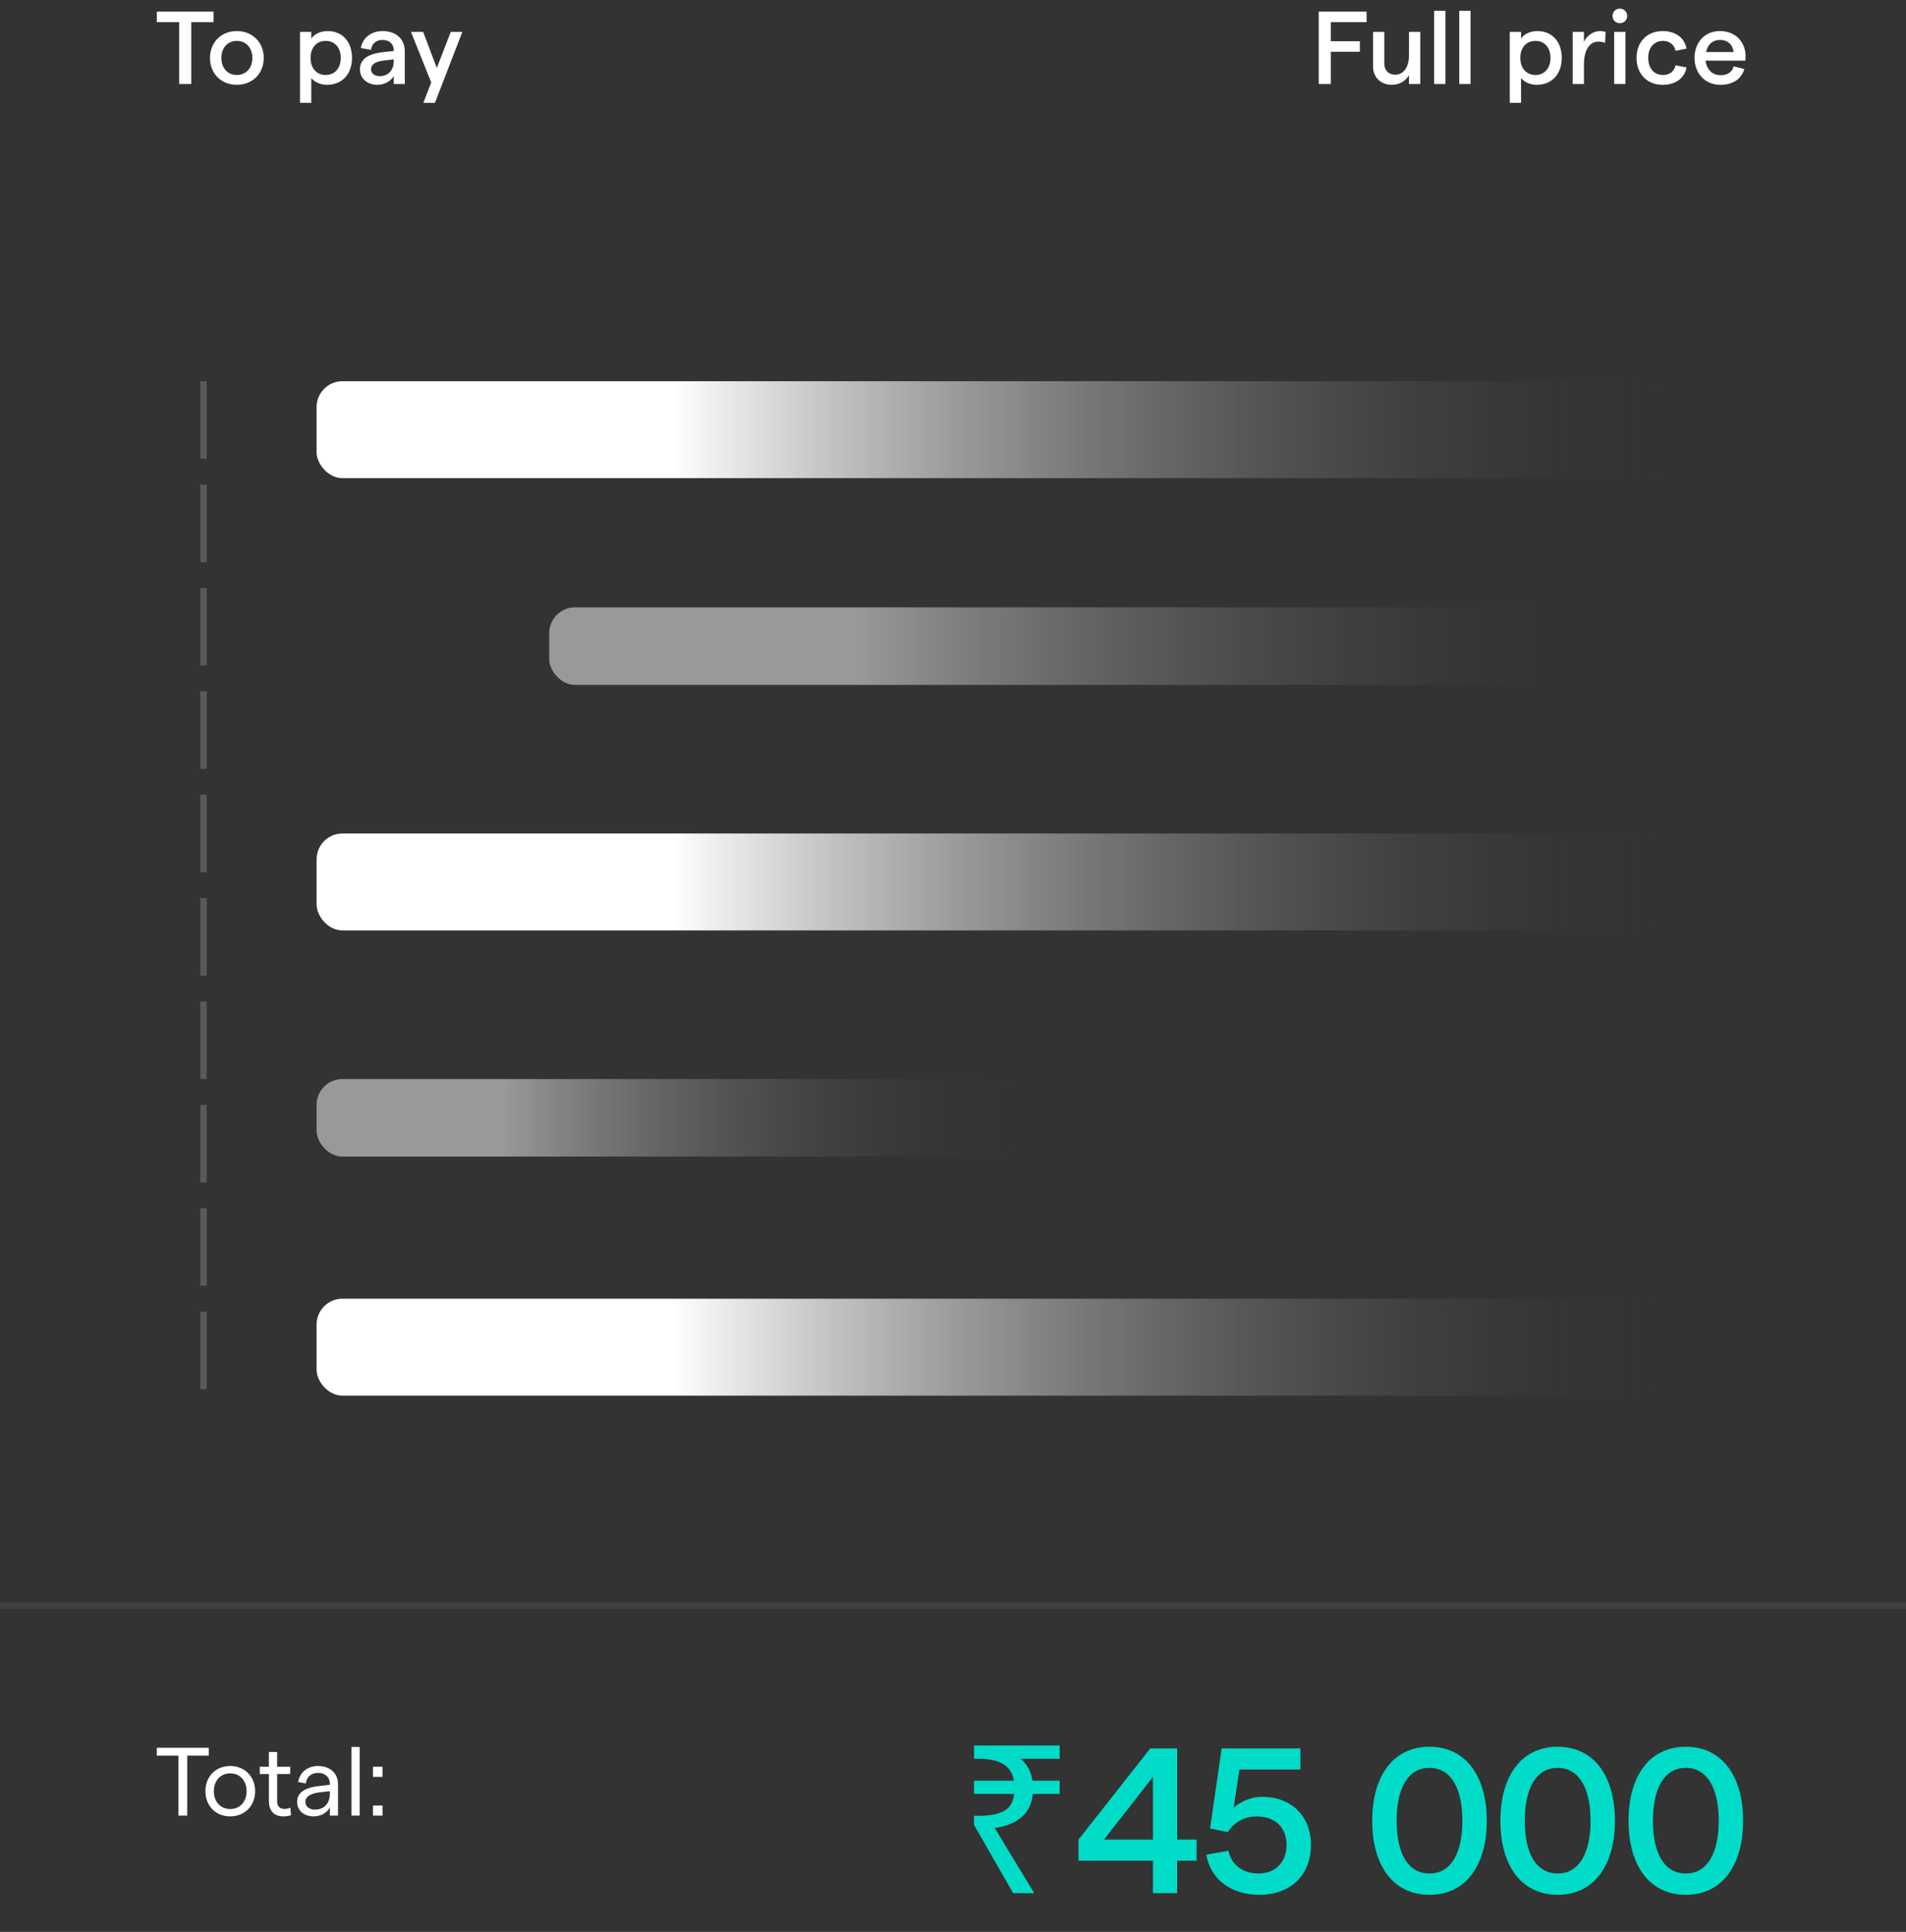
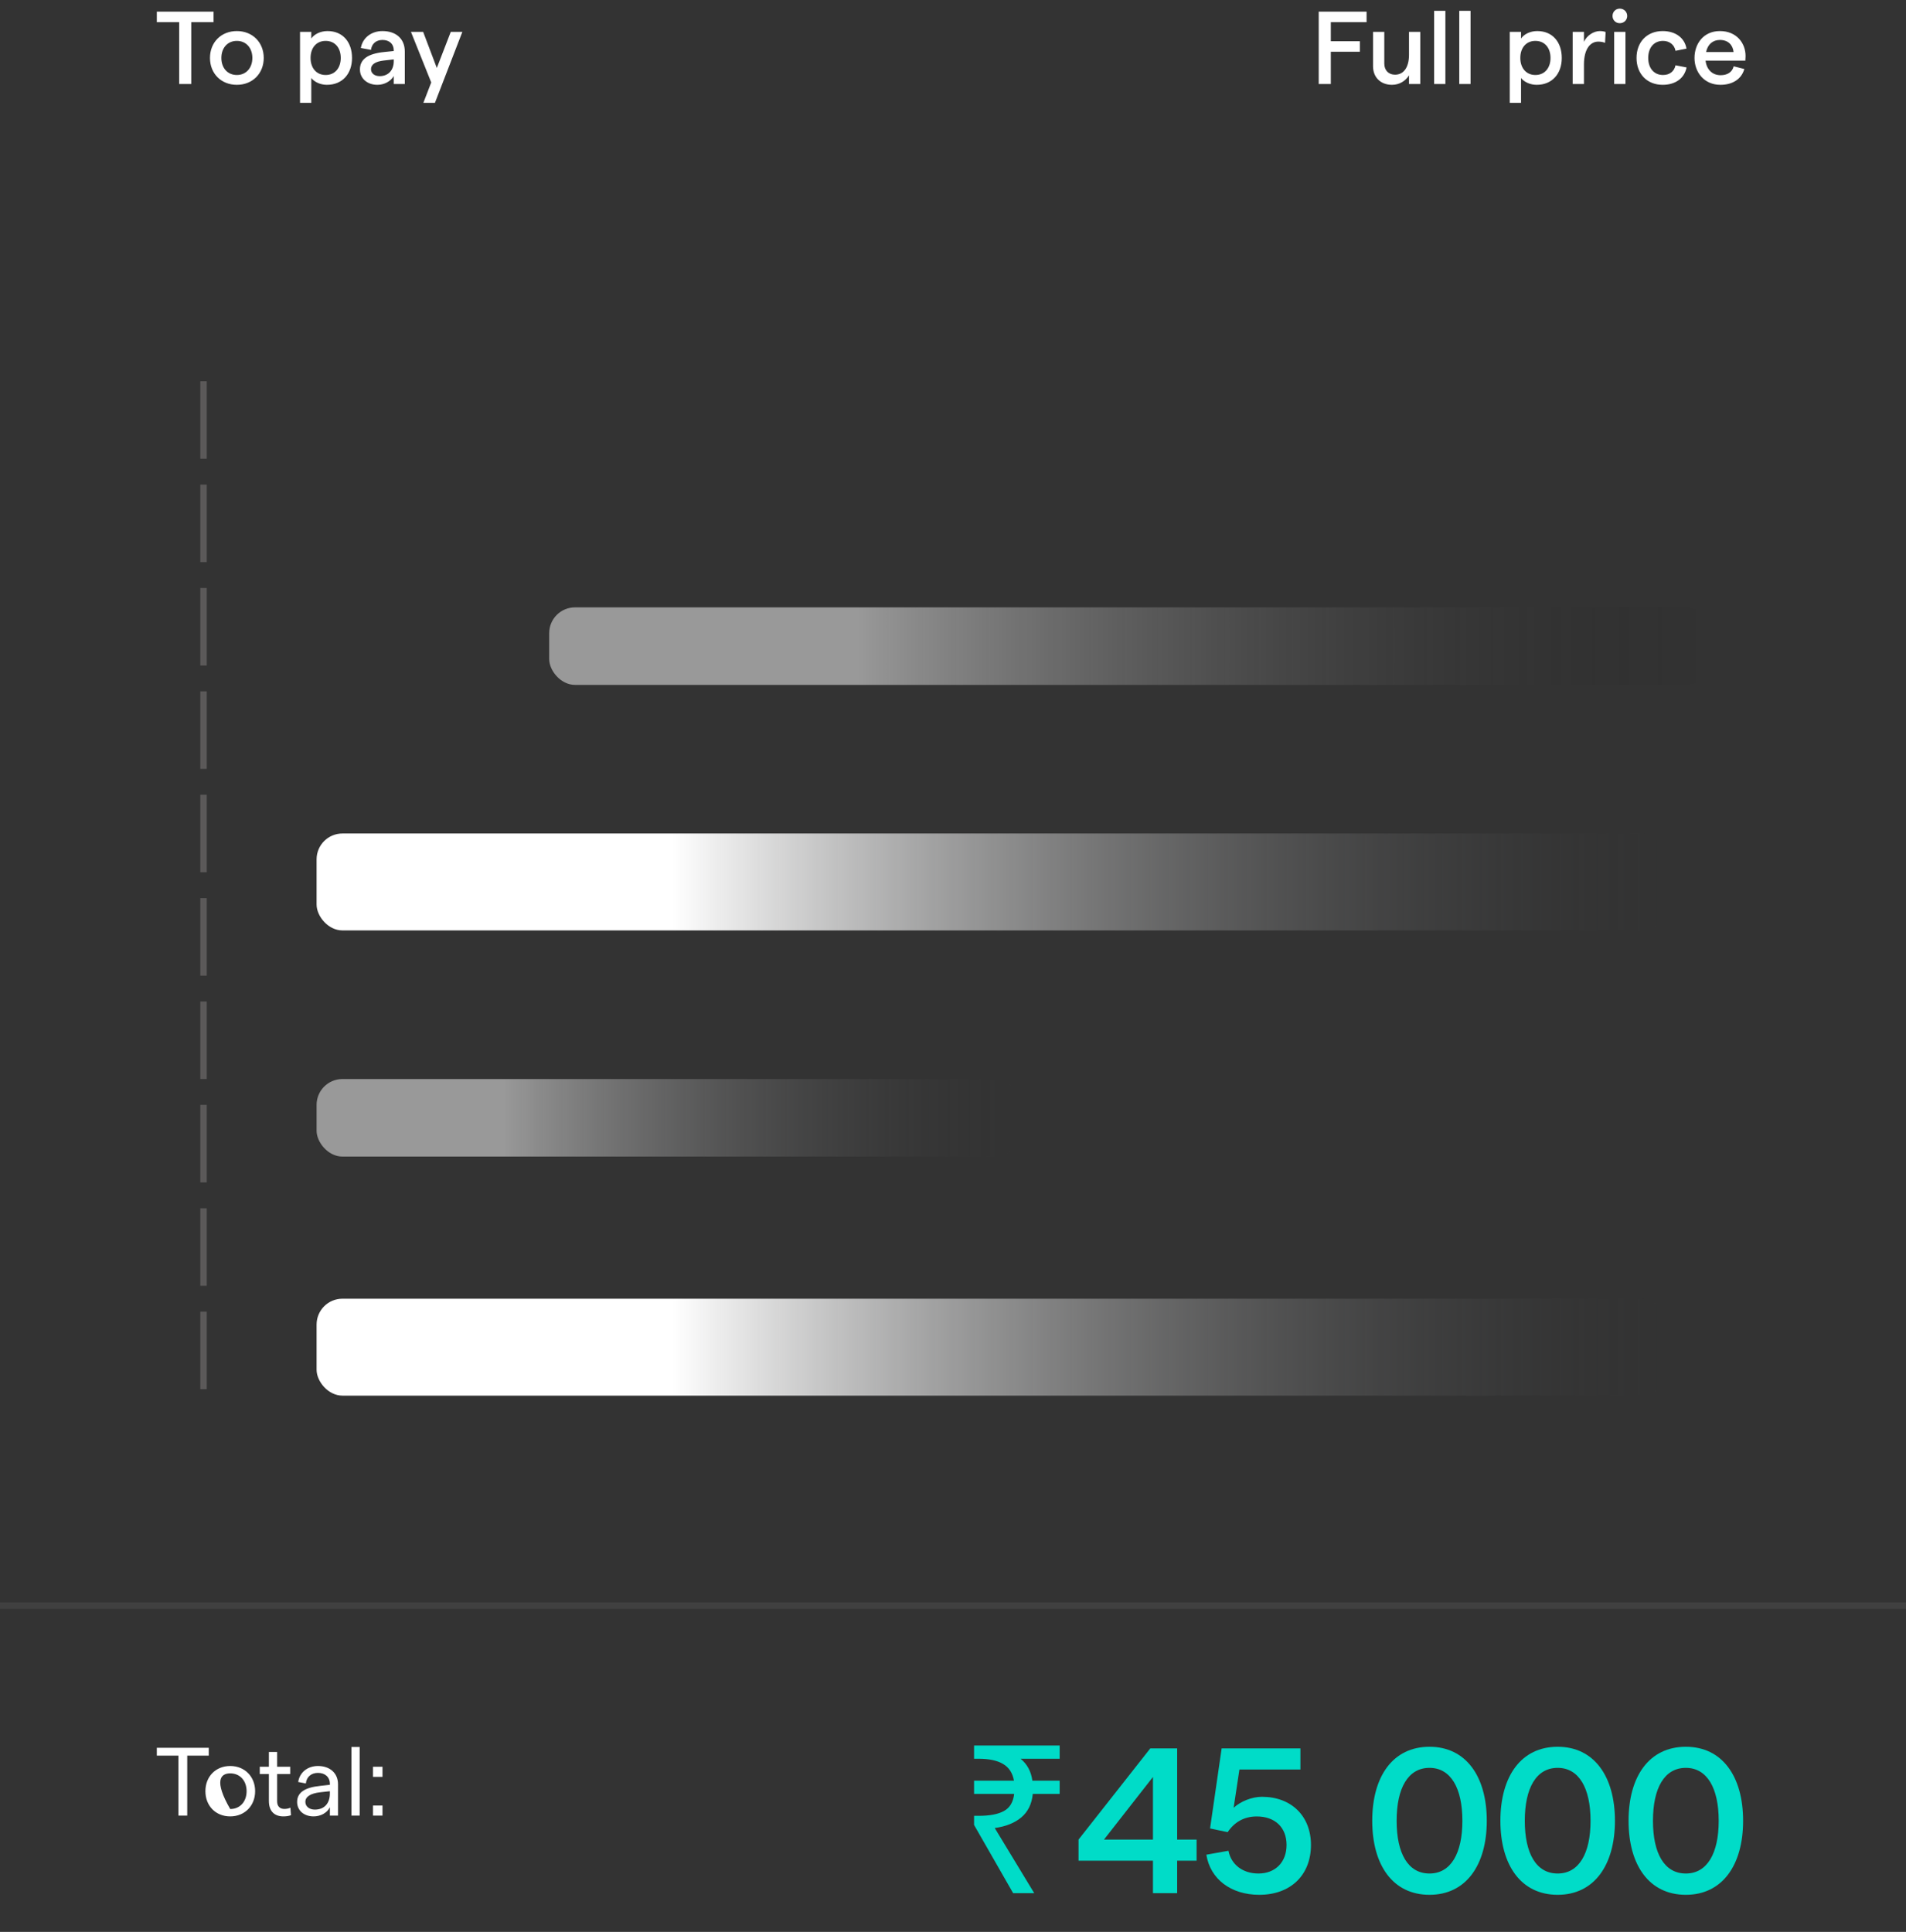
<svg xmlns="http://www.w3.org/2000/svg" width="295" height="299" viewBox="0 0 295 299" fill="none">
  <rect x="0" y="0" width="295" height="299" fill="#333333" stroke="none" />
-   <path d="M27.615 281H28.98V271.715H32.31V270.5H24.27V271.715H27.615V281ZM35.632 281.12C37.867 281.12 39.487 279.485 39.487 277.22C39.487 274.955 37.867 273.32 35.632 273.32C33.382 273.32 31.792 274.955 31.792 277.22C31.792 279.485 33.382 281.12 35.632 281.12ZM35.632 279.98C34.117 279.98 33.097 278.84 33.097 277.22C33.097 275.6 34.117 274.46 35.632 274.46C37.147 274.46 38.167 275.6 38.167 277.22C38.167 278.84 37.147 279.98 35.632 279.98ZM45.036 280.94L44.946 279.77C44.646 279.92 44.301 279.965 44.001 279.965C43.341 279.965 42.891 279.575 42.891 278.78V274.565H44.916V273.44H42.891V271.145H41.616V273.44H40.206V274.565H41.616V278.735C41.616 280.4 42.561 281.12 43.851 281.12C44.256 281.12 44.661 281.075 45.036 280.94ZM49.212 273.32C47.622 273.32 46.377 274.295 46.152 275.795L47.337 276.02C47.442 275 48.177 274.385 49.212 274.385C50.322 274.385 51.057 275.045 51.057 276.08V276.23L49.587 276.395C47.172 276.635 45.987 277.43 45.987 278.885C45.987 280.19 47.022 281.12 48.537 281.12C49.632 281.12 50.622 280.58 51.057 279.71V281H52.317V276.155C52.317 274.4 51.042 273.32 49.212 273.32ZM48.732 280.07C47.862 280.07 47.262 279.575 47.262 278.87C47.262 278.075 48.057 277.55 49.587 277.385L51.057 277.22V277.58C51.057 279.095 50.202 280.07 48.732 280.07ZM54.391 281H55.666V270.38H54.391V281ZM57.73 273.44V275H59.2V273.44H57.73ZM57.73 279.44V281H59.2V279.44H57.73Z" fill="white" />
+   <path d="M27.615 281H28.98V271.715H32.31V270.5H24.27V271.715H27.615V281ZM35.632 281.12C37.867 281.12 39.487 279.485 39.487 277.22C39.487 274.955 37.867 273.32 35.632 273.32C33.382 273.32 31.792 274.955 31.792 277.22C31.792 279.485 33.382 281.12 35.632 281.12ZM35.632 279.98C33.097 275.6 34.117 274.46 35.632 274.46C37.147 274.46 38.167 275.6 38.167 277.22C38.167 278.84 37.147 279.98 35.632 279.98ZM45.036 280.94L44.946 279.77C44.646 279.92 44.301 279.965 44.001 279.965C43.341 279.965 42.891 279.575 42.891 278.78V274.565H44.916V273.44H42.891V271.145H41.616V273.44H40.206V274.565H41.616V278.735C41.616 280.4 42.561 281.12 43.851 281.12C44.256 281.12 44.661 281.075 45.036 280.94ZM49.212 273.32C47.622 273.32 46.377 274.295 46.152 275.795L47.337 276.02C47.442 275 48.177 274.385 49.212 274.385C50.322 274.385 51.057 275.045 51.057 276.08V276.23L49.587 276.395C47.172 276.635 45.987 277.43 45.987 278.885C45.987 280.19 47.022 281.12 48.537 281.12C49.632 281.12 50.622 280.58 51.057 279.71V281H52.317V276.155C52.317 274.4 51.042 273.32 49.212 273.32ZM48.732 280.07C47.862 280.07 47.262 279.575 47.262 278.87C47.262 278.075 48.057 277.55 49.587 277.385L51.057 277.22V277.58C51.057 279.095 50.202 280.07 48.732 280.07ZM54.391 281H55.666V270.38H54.391V281ZM57.73 273.44V275H59.2V273.44H57.73ZM57.73 279.44V281H59.2V279.44H57.73Z" fill="white" />
  <line opacity="0.08" x1="4.37114e-08" y1="248.5" x2="295" y2="248.5" stroke="#D5D5DA" />
  <path d="M27.728 13H29.6V3.432H33.056V1.8H24.272V3.432H27.728V13ZM36.66 13.128C39.076 13.128 40.82 11.384 40.82 8.968C40.82 6.552 39.076 4.808 36.66 4.808C34.228 4.808 32.5 6.552 32.5 8.968C32.5 11.384 34.228 13.128 36.66 13.128ZM36.66 11.608C35.22 11.608 34.26 10.52 34.26 8.968C34.26 7.416 35.22 6.328 36.66 6.328C38.084 6.328 39.06 7.416 39.06 8.968C39.06 10.52 38.084 11.608 36.66 11.608ZM46.436 15.912H48.18V12.072C48.676 12.712 49.62 13.128 50.596 13.128C53.012 13.128 54.484 11.4 54.484 8.968C54.484 6.536 53.076 4.808 50.692 4.808C49.572 4.808 48.628 5.304 48.18 5.96V4.936H46.436V15.912ZM50.404 11.608C48.996 11.608 48.068 10.552 48.068 8.968C48.068 7.368 48.996 6.328 50.404 6.328C51.812 6.328 52.74 7.368 52.74 8.968C52.74 10.552 51.812 11.608 50.404 11.608ZM59.197 4.808C57.485 4.808 56.109 5.848 55.853 7.432L57.421 7.72C57.533 6.76 58.221 6.184 59.197 6.184C60.253 6.184 60.941 6.792 60.941 7.784V7.896L59.421 8.056C56.941 8.312 55.709 9.16 55.709 10.744C55.709 12.12 56.813 13.128 58.413 13.128C59.485 13.128 60.477 12.584 60.941 11.768V13H62.653V7.976C62.653 5.96 61.245 4.808 59.197 4.808ZM58.765 11.784C57.949 11.784 57.421 11.336 57.421 10.696C57.421 9.992 58.093 9.512 59.405 9.368L60.941 9.192V9.528C60.925 10.84 60.125 11.784 58.765 11.784ZM69.767 4.936L67.607 10.52L65.495 4.936H63.607L66.743 12.76L65.527 15.912H67.319L71.559 4.936H69.767Z" fill="white" />
  <rect opacity="0.5" x="85" y="94" width="180" height="12" rx="4" fill="url(#paint0_linear)" />
  <rect opacity="0.5" x="49" y="167" width="109" height="12" rx="4" fill="url(#paint1_linear)" />
-   <rect x="49" y="59" width="209" height="15" rx="4" fill="url(#paint2_linear)" />
  <rect x="49" y="129" width="209" height="15" rx="4" fill="url(#paint3_linear)" />
  <rect x="49" y="201" width="209" height="15" rx="4" fill="url(#paint4_linear)" />
  <line x1="31.5" y1="59" x2="31.5" y2="216" stroke="#5B5959" stroke-dasharray="12 4" />
  <path d="M156.808 293L150.76 282.44V281.032H151.464C153.171 281.032 154.472 280.787 155.368 280.296C156.286 279.805 156.819 278.92 156.968 277.64H150.76V275.592H156.936C156.723 274.397 156.158 273.533 155.24 273C154.344 272.467 153.086 272.2 151.464 272.2H150.76V270.152H164.008V272.2H157.96C158.984 273.032 159.592 274.163 159.784 275.592H164.008V277.64H159.848C159.699 279.197 159.102 280.413 158.056 281.288C157.032 282.141 155.667 282.685 153.96 282.92L160.072 293H156.808ZM178.449 293H182.193V287.976H185.201V284.712H182.193V270.6H178.033L166.929 284.712V287.976H178.449V293ZM170.865 284.712L178.449 275.016V284.712H170.865ZM194.903 293.256C199.767 293.256 202.903 290.184 202.903 285.544C202.903 281.064 199.863 278.088 195.319 278.088C193.751 278.088 192.023 278.792 190.935 279.784L191.831 273.864H201.271V270.6H189.079L187.287 282.984L190.007 283.56C191.063 281.992 192.567 281.128 194.519 281.128C197.335 281.128 199.127 282.824 199.127 285.544C199.127 288.2 197.399 289.96 194.775 289.96C192.343 289.96 190.551 288.584 190.135 286.44L186.711 287.048C187.319 290.824 190.519 293.256 194.903 293.256ZM221.251 293.256C226.883 293.256 230.115 288.68 230.115 281.8C230.115 274.92 226.883 270.344 221.251 270.344C215.587 270.344 212.387 274.92 212.387 281.8C212.387 288.68 215.587 293.256 221.251 293.256ZM221.251 289.96C217.923 289.96 216.163 286.856 216.163 281.8C216.163 276.744 217.923 273.608 221.251 273.608C224.547 273.608 226.339 276.744 226.339 281.8C226.339 286.856 224.547 289.96 221.251 289.96ZM241.088 293.256C246.72 293.256 249.951 288.68 249.951 281.8C249.951 274.92 246.72 270.344 241.088 270.344C235.424 270.344 232.223 274.92 232.223 281.8C232.223 288.68 235.424 293.256 241.088 293.256ZM241.088 289.96C237.76 289.96 235.999 286.856 235.999 281.8C235.999 276.744 237.76 273.608 241.088 273.608C244.384 273.608 246.176 276.744 246.176 281.8C246.176 286.856 244.384 289.96 241.088 289.96ZM260.924 293.256C266.556 293.256 269.788 288.68 269.788 281.8C269.788 274.92 266.556 270.344 260.924 270.344C255.26 270.344 252.06 274.92 252.06 281.8C252.06 288.68 255.26 293.256 260.924 293.256ZM260.924 289.96C257.596 289.96 255.836 286.856 255.836 281.8C255.836 276.744 257.596 273.608 260.924 273.608C264.22 273.608 266.012 276.744 266.012 281.8C266.012 286.856 264.22 289.96 260.924 289.96Z" fill="#00DCC8" />
  <path d="M204.104 13H205.976V8.008H210.472V6.376H205.976V3.432H211.512V1.8H204.104V13ZM219.822 4.936H218.078V8.472C218.078 10.408 217.262 11.56 215.918 11.56C214.894 11.56 214.254 10.856 214.254 9.848V4.936H212.51V10.248C212.51 11.992 213.71 13.128 215.438 13.128C216.606 13.128 217.55 12.52 218.078 11.656V13H219.822V4.936ZM221.965 13H223.709V1.672H221.965V13ZM225.858 13H227.602V1.672H225.858V13ZM233.674 15.912H235.418V12.072C235.914 12.712 236.858 13.128 237.834 13.128C240.25 13.128 241.722 11.4 241.722 8.968C241.722 6.536 240.314 4.808 237.93 4.808C236.81 4.808 235.866 5.304 235.418 5.96V4.936H233.674V15.912ZM237.642 11.608C236.234 11.608 235.306 10.552 235.306 8.968C235.306 7.368 236.234 6.328 237.642 6.328C239.05 6.328 239.978 7.368 239.978 8.968C239.978 10.552 239.05 11.608 237.642 11.608ZM248.418 6.632L248.514 4.952C248.274 4.856 247.922 4.808 247.618 4.808C246.642 4.808 245.586 5.512 245.154 6.472V4.936H243.41V13H245.154V9.992C245.154 7.496 246.194 6.44 247.378 6.44C247.746 6.44 248.13 6.504 248.418 6.632ZM250.698 3.592C251.354 3.592 251.85 3.096 251.85 2.472C251.85 1.832 251.354 1.336 250.698 1.336C250.058 1.336 249.578 1.832 249.578 2.472C249.578 3.096 250.058 3.592 250.698 3.592ZM249.834 13H251.578V4.936H249.834V13ZM257.342 13.128C259.31 13.128 260.702 12.12 261.038 10.44L259.326 10.104C259.134 11.048 258.414 11.608 257.39 11.608C256.014 11.608 255.102 10.568 255.102 8.968C255.102 7.368 255.998 6.328 257.39 6.328C258.414 6.328 259.166 6.952 259.326 7.864L261.023 7.528C260.75 5.864 259.326 4.808 257.342 4.808C254.926 4.808 253.294 6.488 253.294 8.968C253.294 11.448 254.926 13.128 257.342 13.128ZM270.169 8.664C270.169 6.696 268.793 4.808 266.201 4.808C263.641 4.808 262.265 6.792 262.265 8.968C262.265 11.144 263.721 13.128 266.281 13.128C268.169 13.128 269.545 12.232 269.977 10.68L268.329 10.264C268.121 11.144 267.369 11.64 266.313 11.64C265.033 11.64 264.137 10.776 263.977 9.384H270.137C270.153 9.24 270.169 8.904 270.169 8.664ZM264.057 8.056C264.313 6.856 265.097 6.184 266.201 6.184C267.481 6.184 268.201 6.968 268.313 8.056H264.057Z" fill="white" />
  <defs>
    <linearGradient id="paint0_linear" x1="265" y1="106" x2="132.411" y2="106" gradientUnits="userSpaceOnUse">
      <stop stop-opacity="0" />
      <stop offset="1" stop-color="white" />
    </linearGradient>
    <linearGradient id="paint1_linear" x1="158" y1="179" x2="77.71" y2="179" gradientUnits="userSpaceOnUse">
      <stop stop-color="#303132" stop-opacity="0" />
      <stop offset="1" stop-color="white" />
    </linearGradient>
    <linearGradient id="paint2_linear" x1="258" y1="74" x2="104.049" y2="74" gradientUnits="userSpaceOnUse">
      <stop stop-color="#303132" stop-opacity="0" />
      <stop offset="1" stop-color="white" />
    </linearGradient>
    <linearGradient id="paint3_linear" x1="258" y1="144" x2="104.049" y2="144" gradientUnits="userSpaceOnUse">
      <stop stop-color="#303132" stop-opacity="0" />
      <stop offset="1" stop-color="white" />
    </linearGradient>
    <linearGradient id="paint4_linear" x1="258" y1="216" x2="104.049" y2="216" gradientUnits="userSpaceOnUse">
      <stop stop-color="#303132" stop-opacity="0" />
      <stop offset="1" stop-color="white" />
    </linearGradient>
  </defs>
</svg>